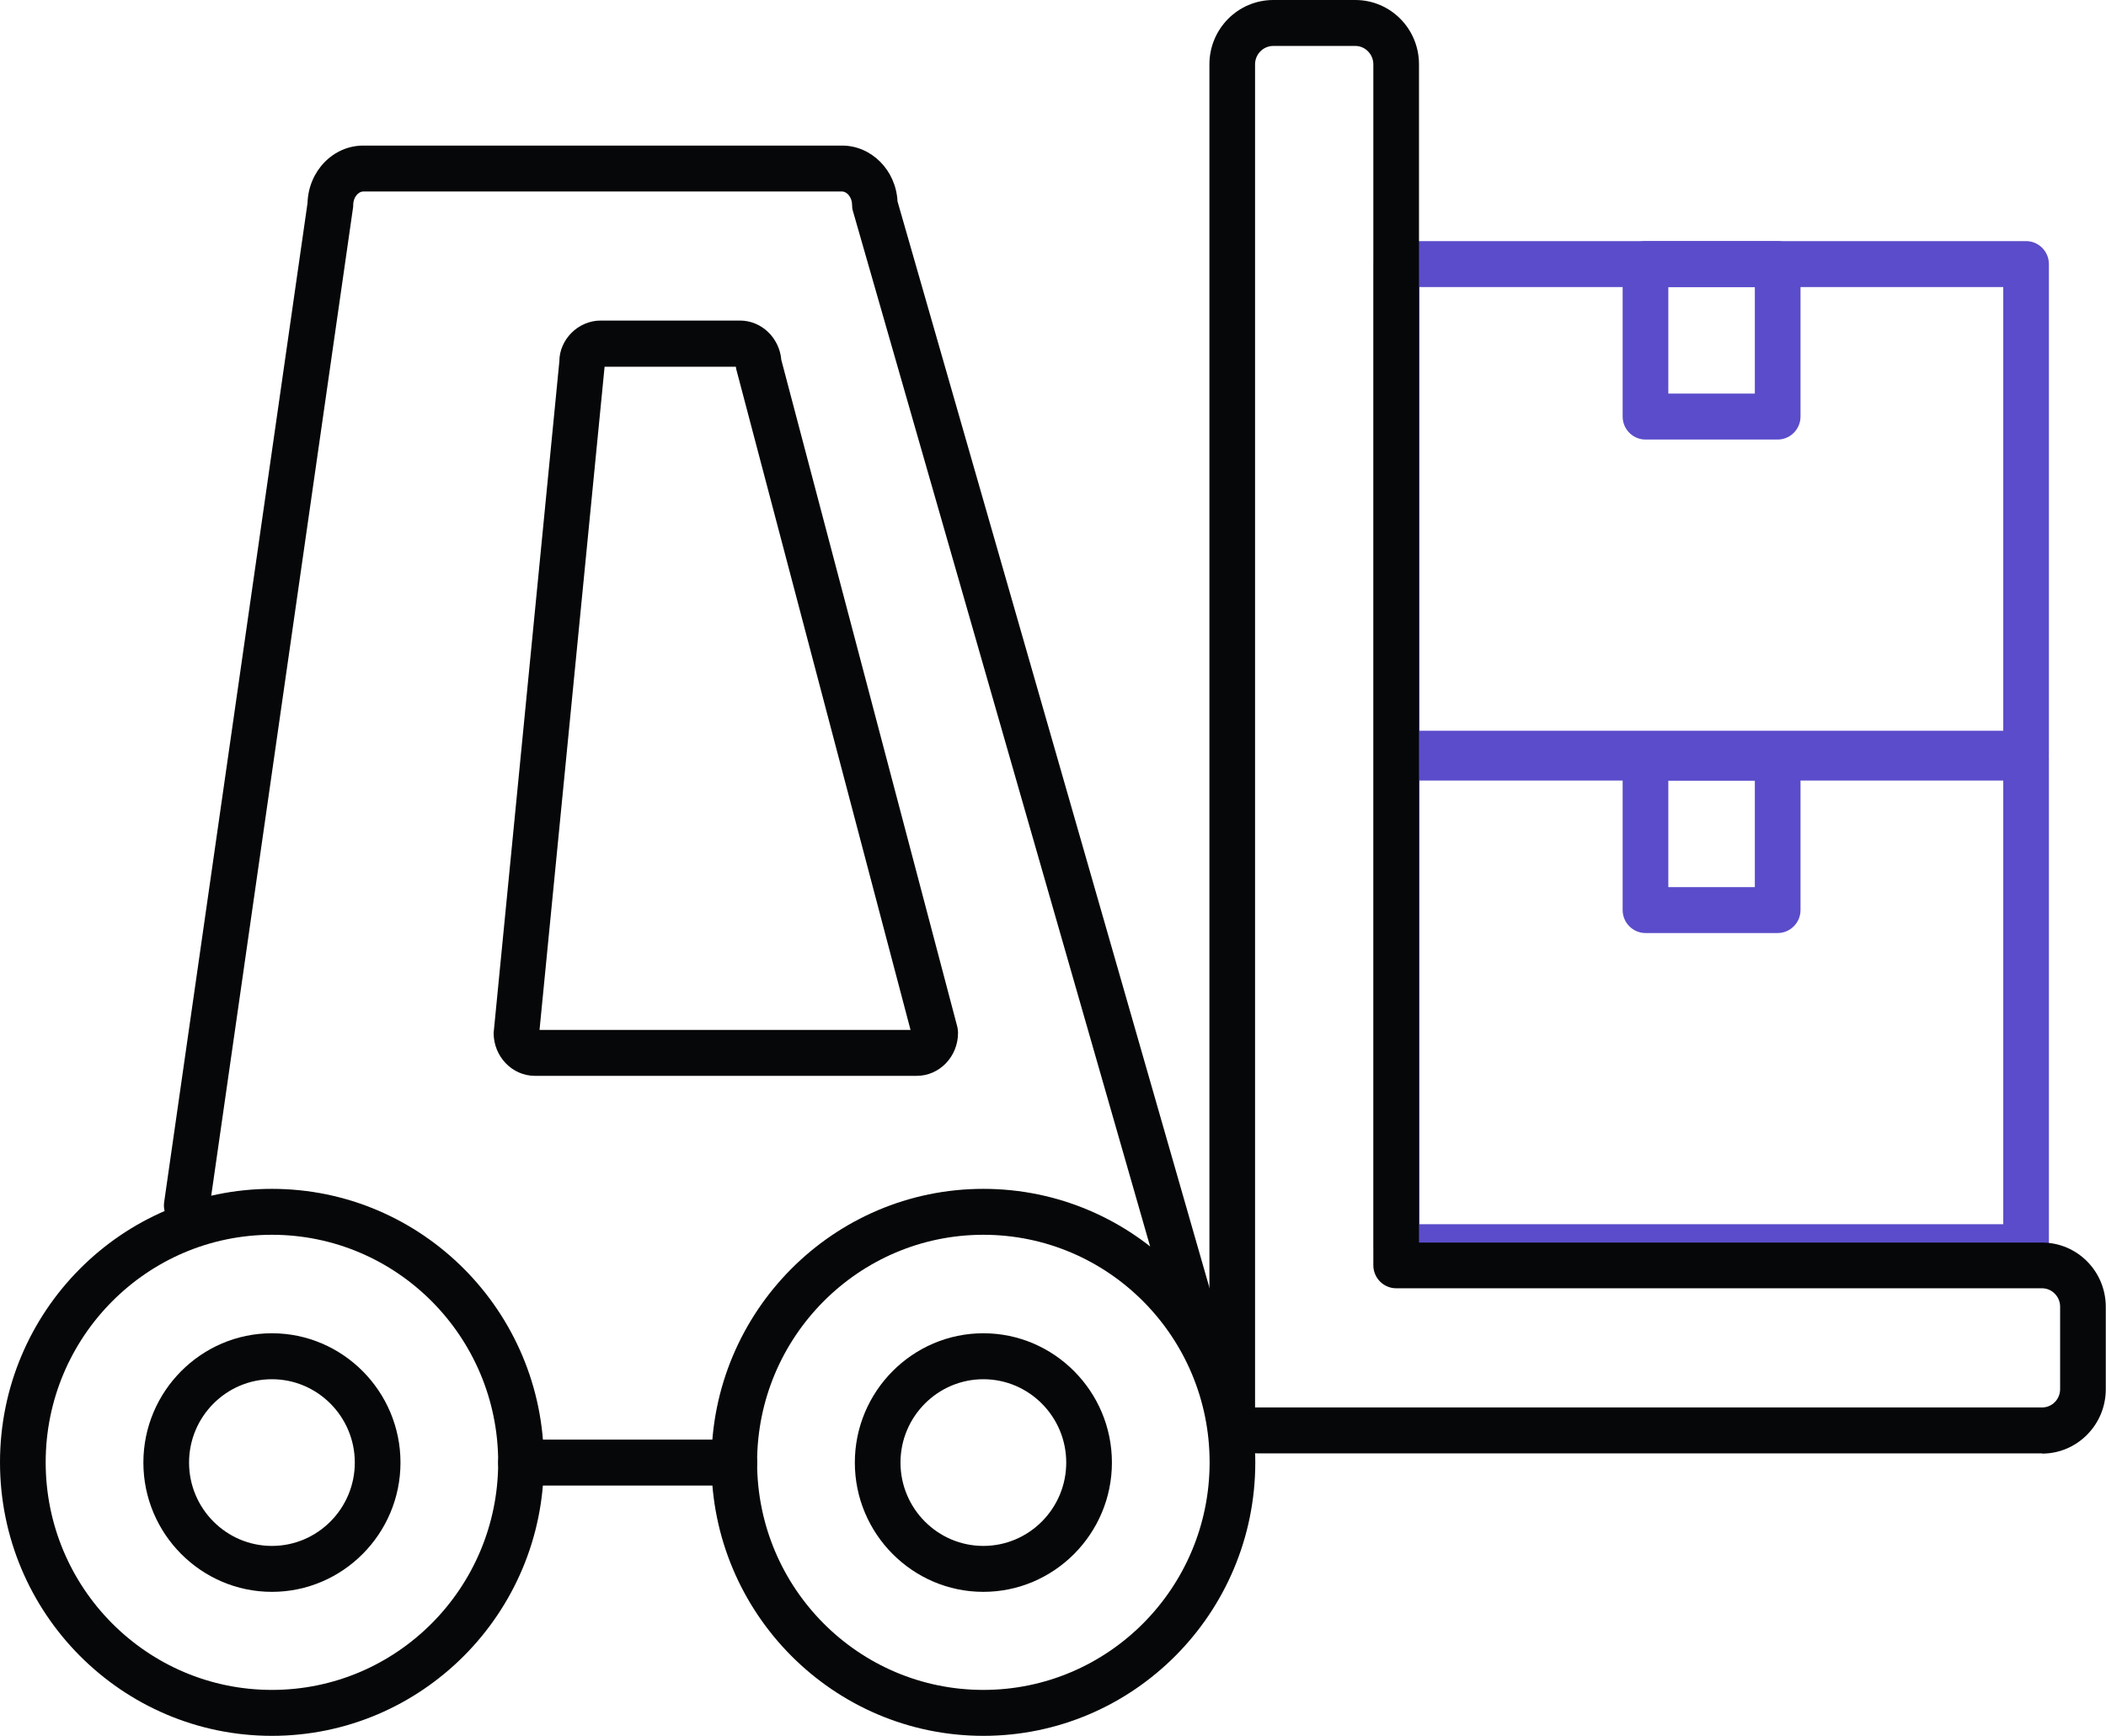
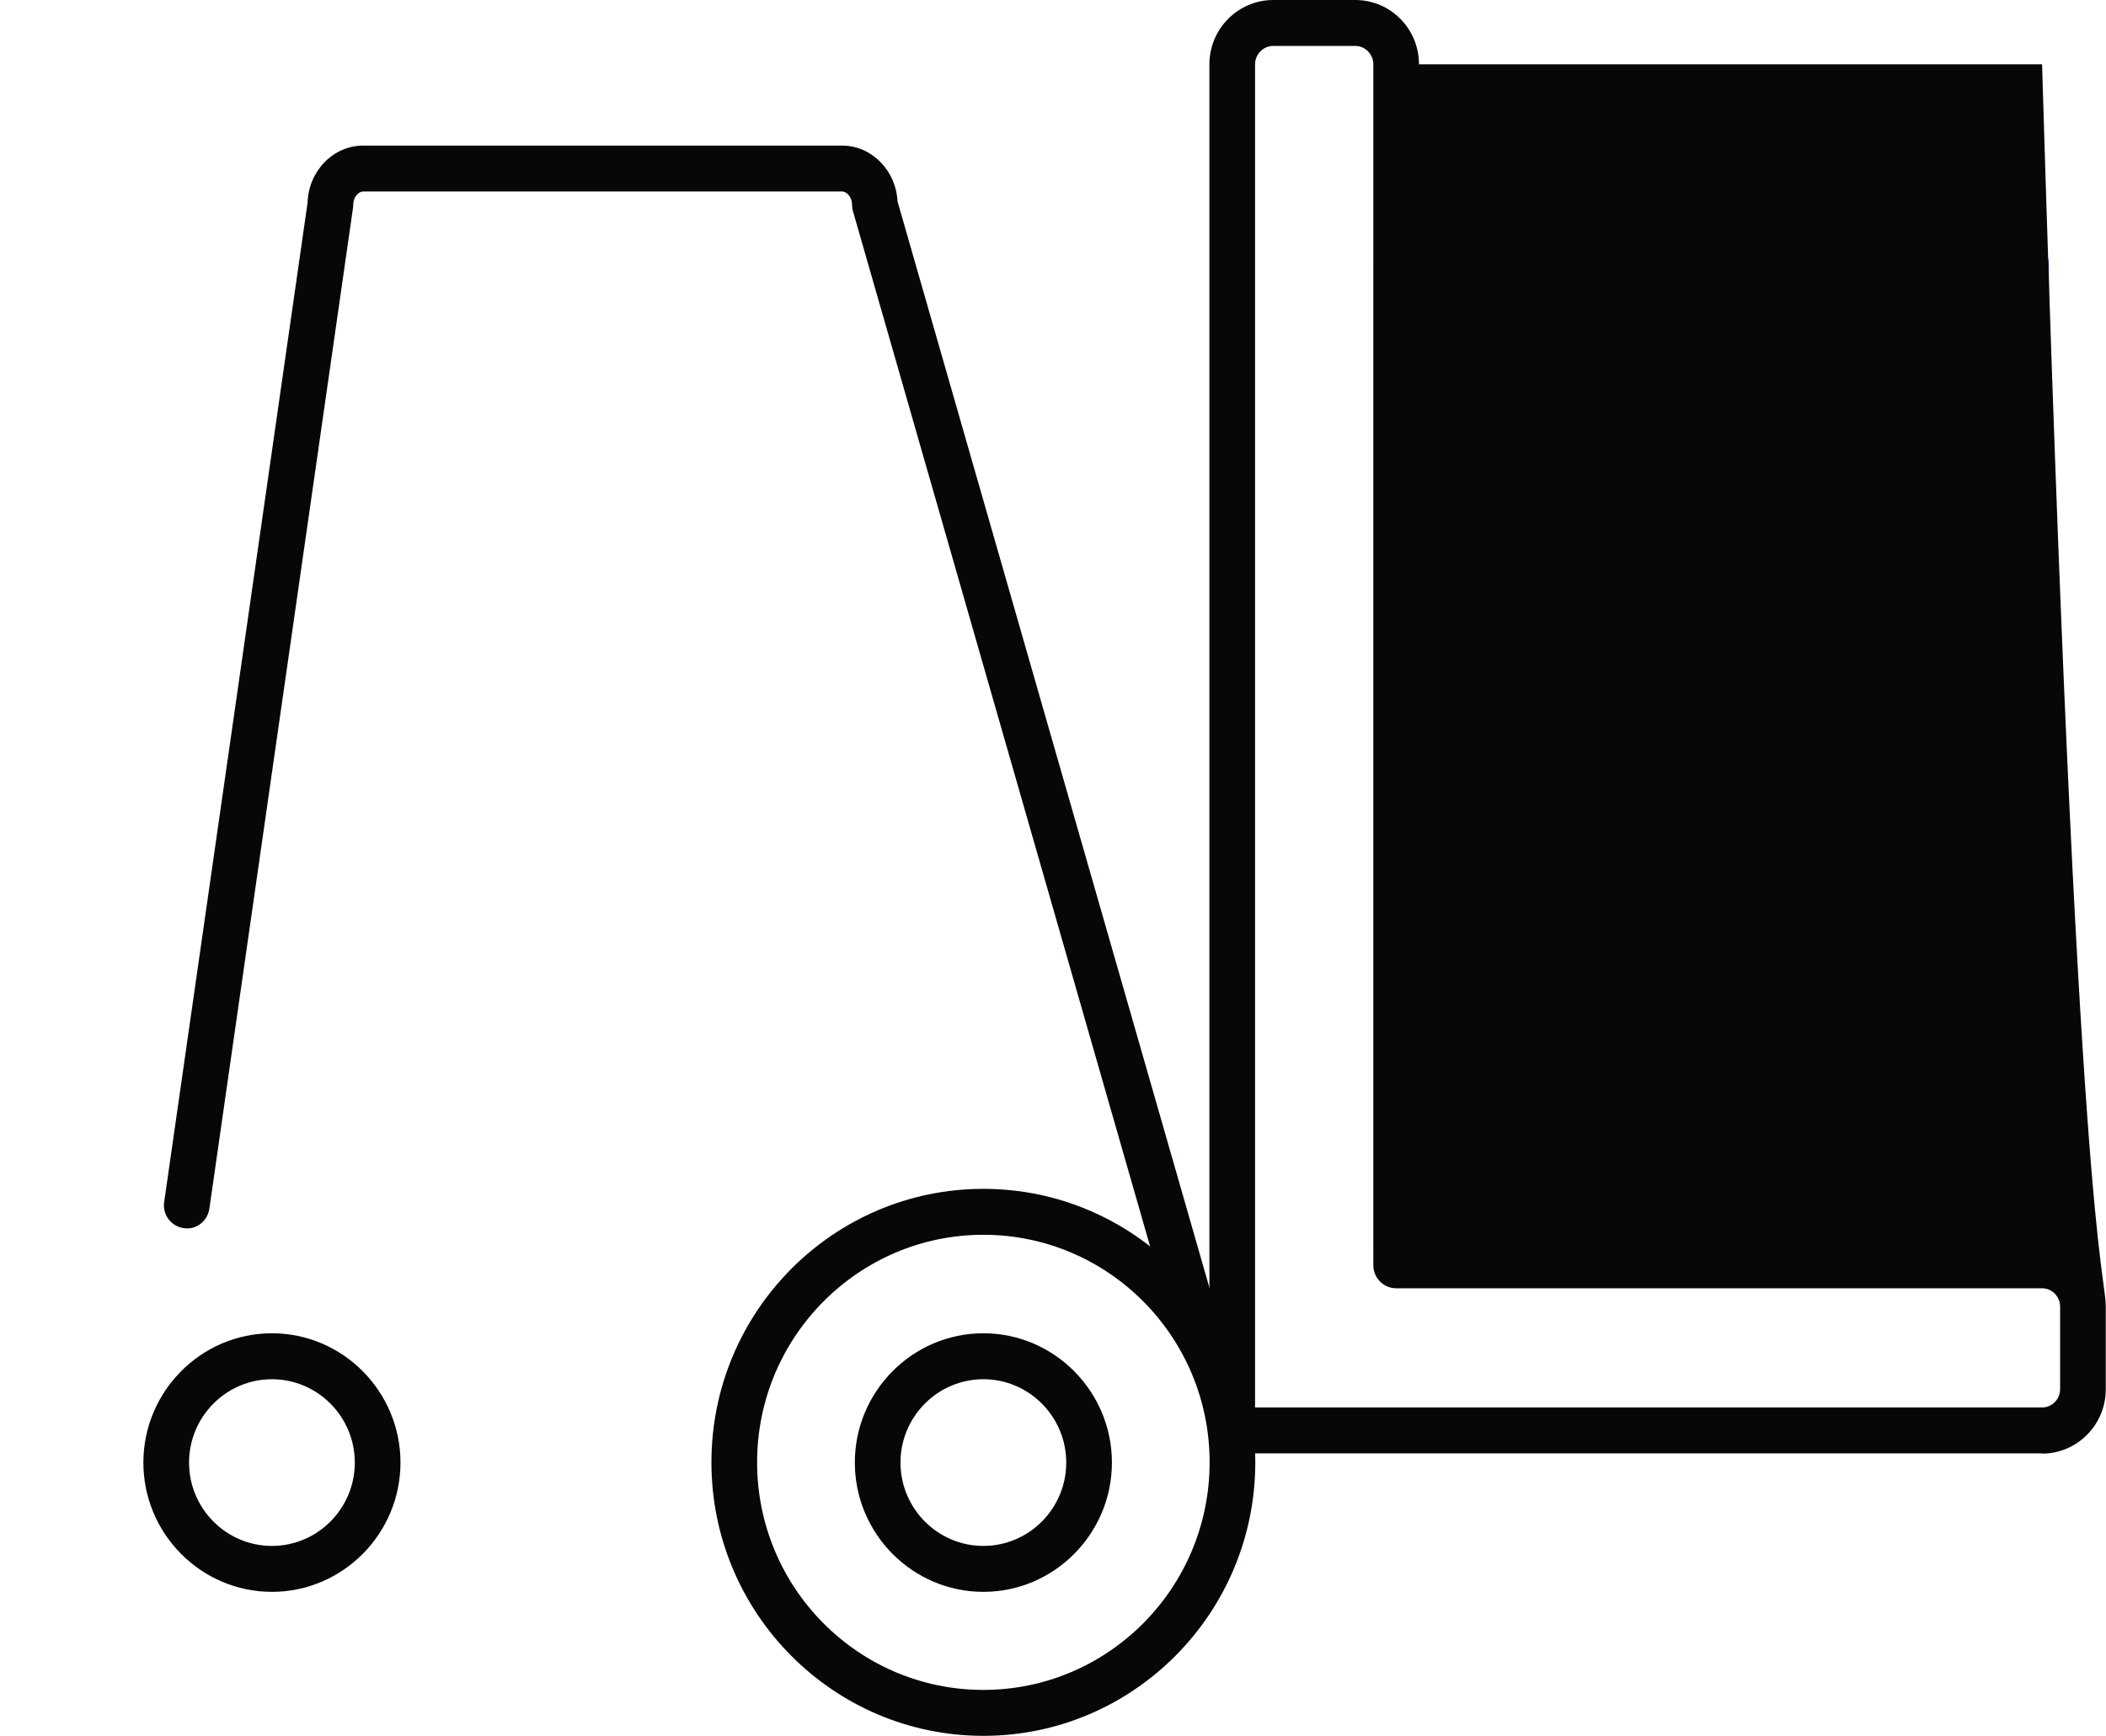
<svg xmlns="http://www.w3.org/2000/svg" width="74" height="61" viewBox="0 0 74 61" fill="none">
  <g clip-path="url(#clip0_410_2260)">
    <path d="M71.192 44.634H49.074C48.633 44.634 48.272 44.271 48.272 43.828V26.622C48.272 26.179 48.633 25.816 49.074 25.816H71.192C71.633 25.816 71.994 26.179 71.994 26.622V43.828C71.994 44.271 71.633 44.634 71.192 44.634ZM49.876 43.02H70.39V27.43H49.876V43.02Z" fill="#5A4CCA" />
    <path d="M62.463 32.788H57.818C57.377 32.788 57.016 32.425 57.016 31.981V26.622C57.016 26.179 57.377 25.816 57.818 25.816H62.463C62.905 25.816 63.266 26.179 63.266 26.622V31.981C63.266 32.425 62.905 32.788 62.463 32.788ZM58.621 31.174H61.661V27.43H58.621V31.174Z" fill="#5A4CCA" />
    <path d="M71.192 27.292H49.074C48.633 27.292 48.272 26.929 48.272 26.485V9.28C48.272 8.837 48.633 8.473 49.074 8.473H71.192C71.633 8.473 71.994 8.837 71.994 9.28V26.485C71.994 26.929 71.633 27.292 71.192 27.292ZM49.876 25.678H70.39V10.087H49.876V25.678Z" fill="#5A4CCA" />
-     <path d="M62.463 15.446H57.818C57.377 15.446 57.016 15.083 57.016 14.639V9.28C57.016 8.837 57.377 8.473 57.818 8.473H62.463C62.905 8.473 63.266 8.837 63.266 9.28V14.639C63.266 15.083 62.905 15.446 62.463 15.446ZM58.621 13.832H61.661V10.087H58.621V13.832Z" fill="#5A4CCA" />
    <path d="M41.846 46.692C41.501 46.692 41.18 46.466 41.075 46.111L29.972 7.424C29.948 7.352 29.94 7.279 29.94 7.198C29.94 6.948 29.772 6.73 29.587 6.73H12.764C12.579 6.73 12.411 6.948 12.411 7.198C12.411 7.239 12.411 7.279 12.403 7.311L7.357 42.472C7.293 42.916 6.891 43.23 6.45 43.158C6.009 43.093 5.704 42.681 5.768 42.246L10.806 7.134C10.838 6.012 11.705 5.116 12.764 5.116H29.587C30.622 5.116 31.481 5.98 31.537 7.077L42.616 45.667C42.736 46.095 42.495 46.539 42.07 46.668C41.998 46.692 41.918 46.7 41.846 46.7V46.692Z" fill="#060708" />
-     <path d="M25.801 52.204H18.308C17.866 52.204 17.505 51.841 17.505 51.397C17.505 50.953 17.866 50.59 18.308 50.59H25.801C26.242 50.59 26.603 50.953 26.603 51.397C26.603 51.841 26.242 52.204 25.801 52.204Z" fill="#060708" />
-     <path d="M32.203 37.807H18.797C17.995 37.807 17.345 37.129 17.345 36.298L19.655 12.694C19.655 11.943 20.305 11.265 21.107 11.265H26.001C26.763 11.265 27.389 11.879 27.453 12.645L33.639 36.088C33.655 36.153 33.663 36.226 33.663 36.298C33.663 37.129 33.013 37.807 32.211 37.807H32.203ZM18.957 36.193H31.994L25.873 12.984C25.873 12.984 25.857 12.92 25.857 12.887H21.244L18.957 36.201V36.193ZM21.252 12.775V12.791C21.252 12.791 21.252 12.783 21.252 12.775Z" fill="#060708" />
-     <path d="M71.754 51.074H44.196C43.779 51.074 43.434 50.751 43.394 50.348C42.937 50.404 42.496 50.025 42.496 49.549V2.26C42.496 1.017 43.498 0 44.742 0H47.622C48.858 0 49.86 1.009 49.86 2.26V43.666H71.754C72.989 43.666 73.992 44.675 73.992 45.925V48.823C73.992 50.065 72.989 51.082 71.754 51.082V51.074ZM44.742 1.614C44.389 1.614 44.1 1.904 44.1 2.26V49.46C44.1 49.46 44.156 49.46 44.188 49.46H71.754C72.107 49.46 72.388 49.17 72.388 48.815V45.917C72.388 45.562 72.099 45.272 71.754 45.272H49.058C48.617 45.272 48.256 44.909 48.256 44.465V2.26C48.256 1.904 47.967 1.614 47.622 1.614H44.742Z" fill="#060708" />
-     <path d="M9.555 61C4.284 61 0 56.691 0 51.389C0 46.087 4.284 41.778 9.555 41.778C14.826 41.778 19.11 46.087 19.11 51.389C19.11 56.691 14.826 61 9.555 61ZM9.555 43.392C5.175 43.392 1.605 46.975 1.605 51.389C1.605 55.803 5.167 59.386 9.555 59.386C13.943 59.386 17.505 55.803 17.505 51.389C17.505 46.975 13.943 43.392 9.555 43.392Z" fill="#060708" />
+     <path d="M71.754 51.074H44.196C43.779 51.074 43.434 50.751 43.394 50.348C42.937 50.404 42.496 50.025 42.496 49.549V2.26C42.496 1.017 43.498 0 44.742 0H47.622C48.858 0 49.86 1.009 49.86 2.26H71.754C72.989 43.666 73.992 44.675 73.992 45.925V48.823C73.992 50.065 72.989 51.082 71.754 51.082V51.074ZM44.742 1.614C44.389 1.614 44.1 1.904 44.1 2.26V49.46C44.1 49.46 44.156 49.46 44.188 49.46H71.754C72.107 49.46 72.388 49.17 72.388 48.815V45.917C72.388 45.562 72.099 45.272 71.754 45.272H49.058C48.617 45.272 48.256 44.909 48.256 44.465V2.26C48.256 1.904 47.967 1.614 47.622 1.614H44.742Z" fill="#060708" />
    <path d="M9.555 55.94C7.068 55.94 5.038 53.898 5.038 51.397C5.038 48.895 7.068 46.853 9.555 46.853C12.042 46.853 14.072 48.895 14.072 51.397C14.072 53.898 12.042 55.94 9.555 55.94ZM9.555 48.468C7.95 48.468 6.643 49.783 6.643 51.397C6.643 53.011 7.95 54.326 9.555 54.326C11.159 54.326 12.467 53.011 12.467 51.397C12.467 49.783 11.159 48.468 9.555 48.468Z" fill="#060708" />
    <path d="M34.553 55.94C32.066 55.94 30.037 53.898 30.037 51.397C30.037 48.895 32.066 46.853 34.553 46.853C37.04 46.853 39.07 48.895 39.07 51.397C39.07 53.898 37.04 55.94 34.553 55.94ZM34.553 48.468C32.949 48.468 31.641 49.783 31.641 51.397C31.641 53.011 32.949 54.326 34.553 54.326C36.158 54.326 37.465 53.011 37.465 51.397C37.465 49.783 36.158 48.468 34.553 48.468Z" fill="#060708" />
    <path d="M34.553 61C29.282 61 24.998 56.691 24.998 51.389C24.998 46.087 29.282 41.778 34.553 41.778C39.824 41.778 44.108 46.087 44.108 51.389C44.108 56.691 39.824 61 34.553 61ZM34.553 43.392C30.173 43.392 26.603 46.975 26.603 51.389C26.603 55.803 30.165 59.386 34.553 59.386C38.941 59.386 42.503 55.803 42.503 51.389C42.503 46.975 38.941 43.392 34.553 43.392Z" fill="#060708" />
  </g>
  <defs>
    <clipPath id="clip0_410_2260">
      <rect width="74" height="61" fill="white" />
    </clipPath>
  </defs>
</svg>